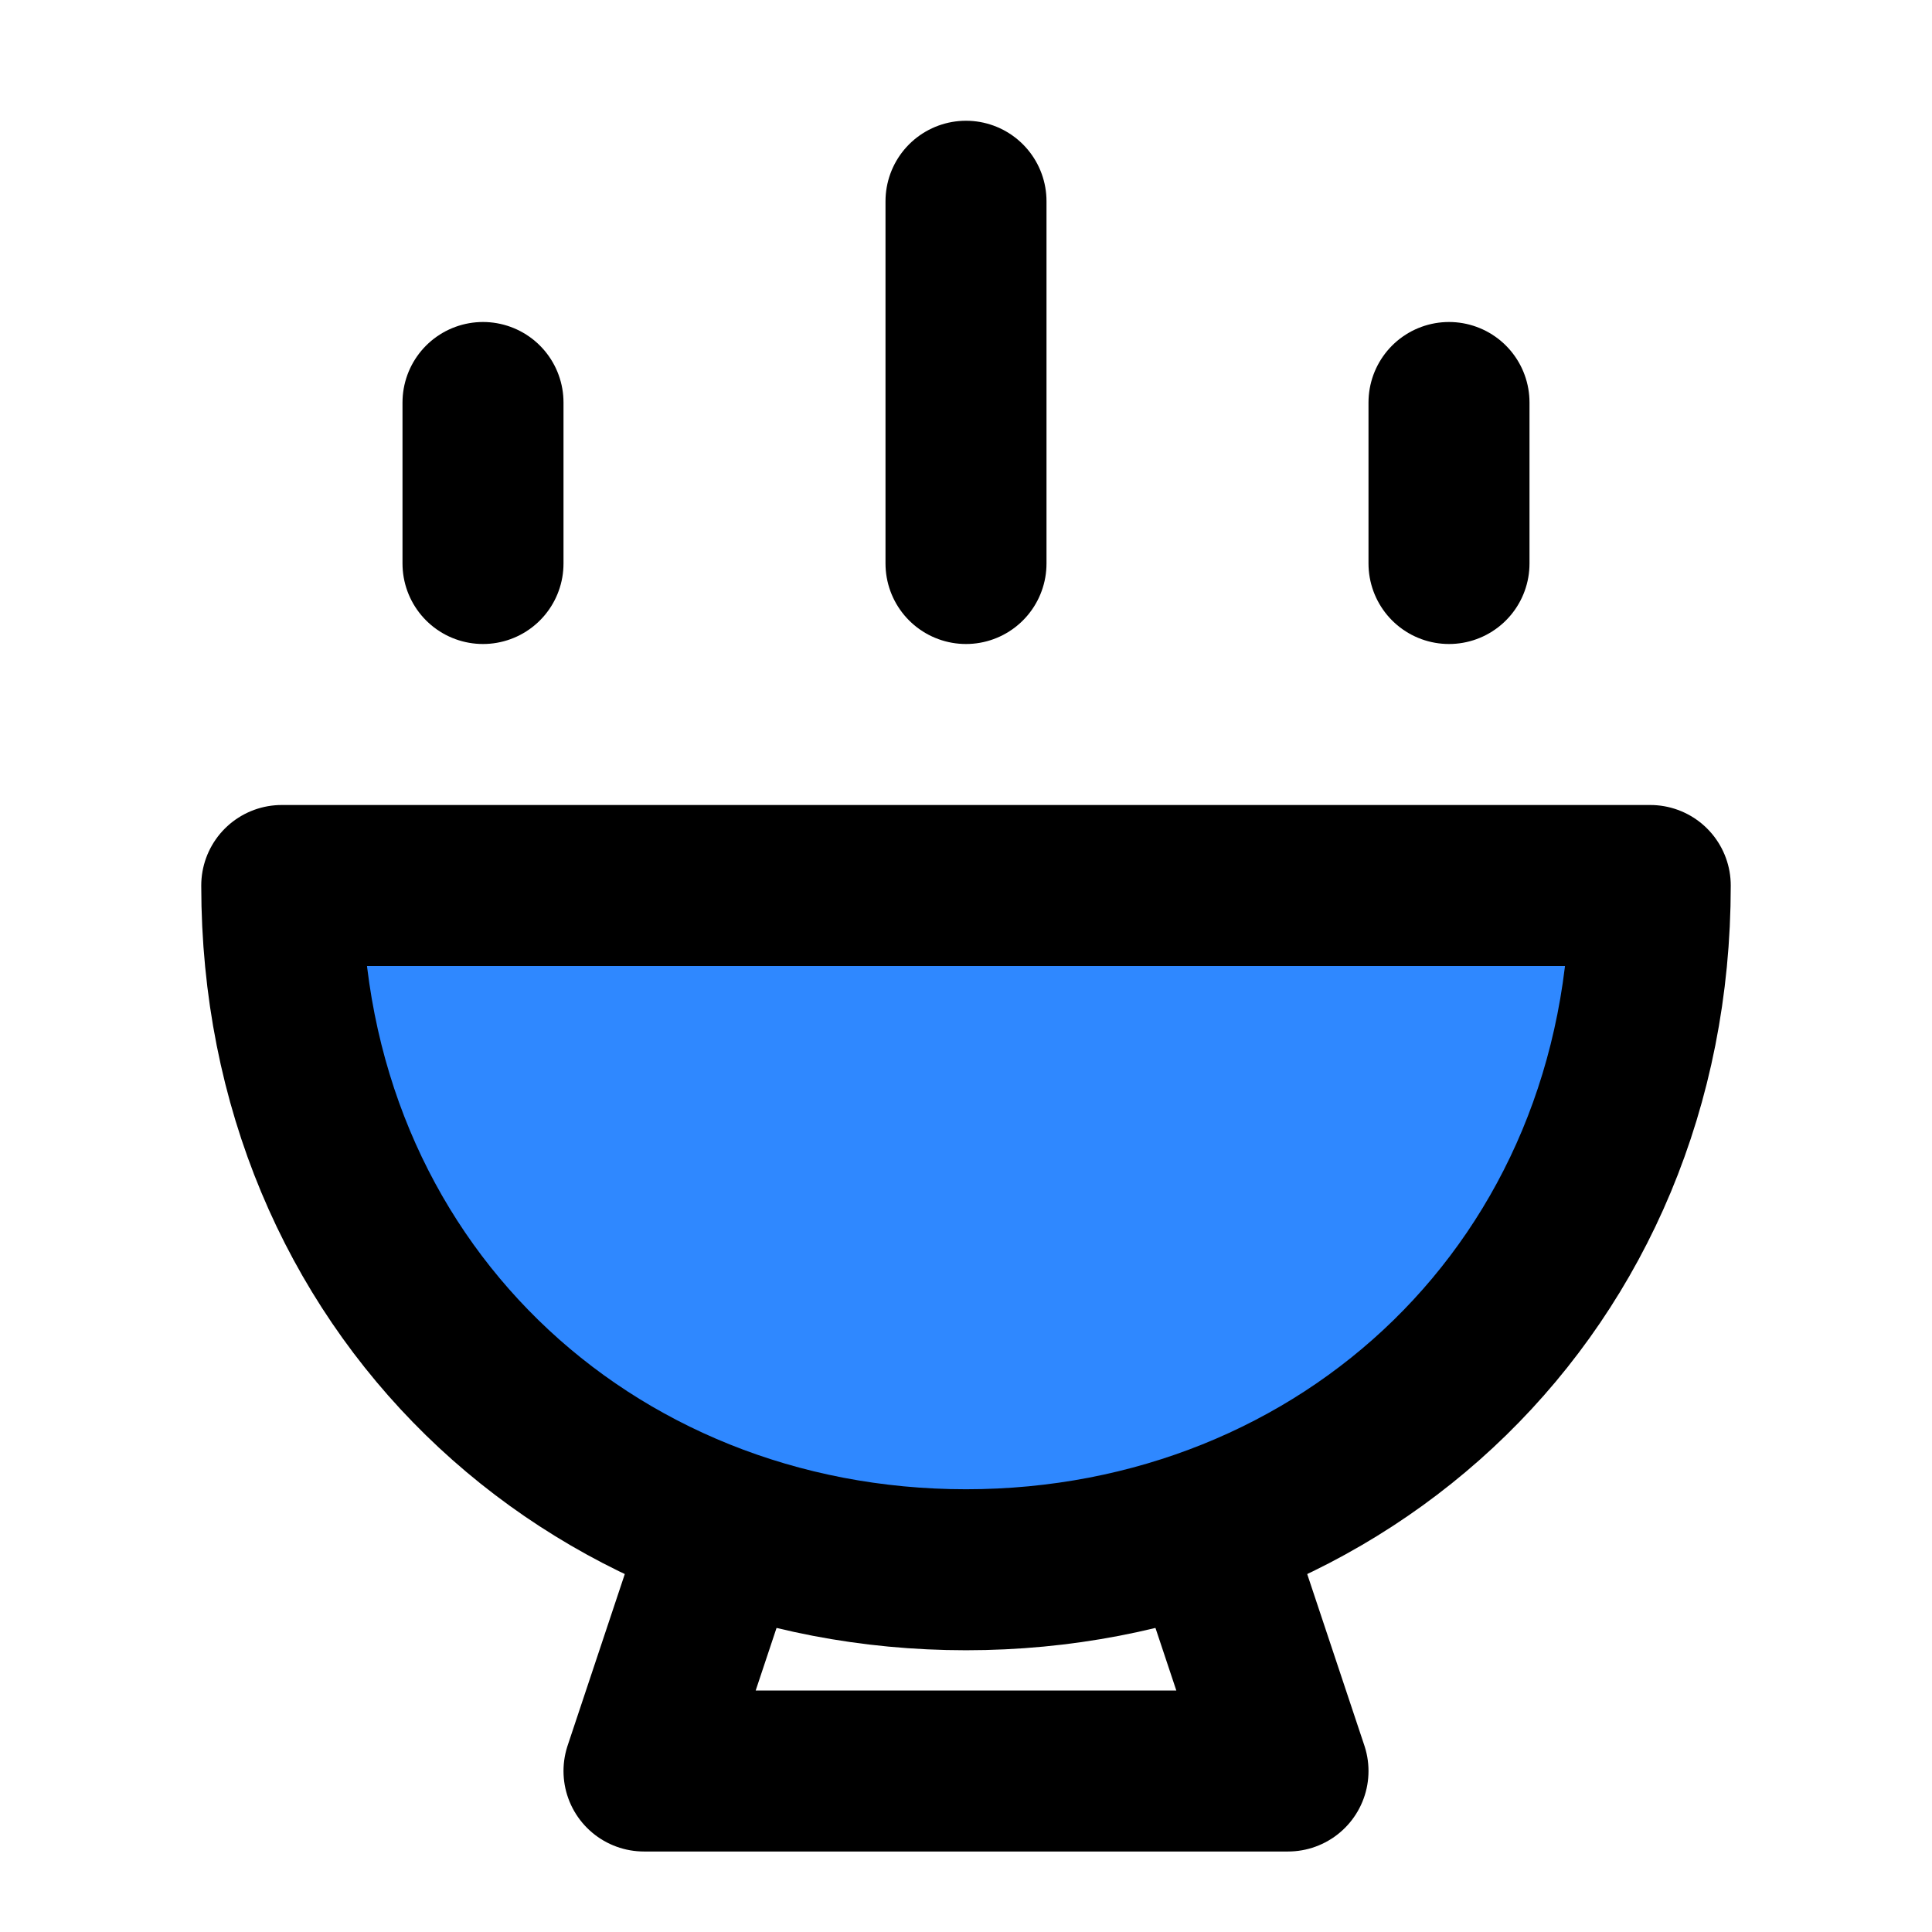
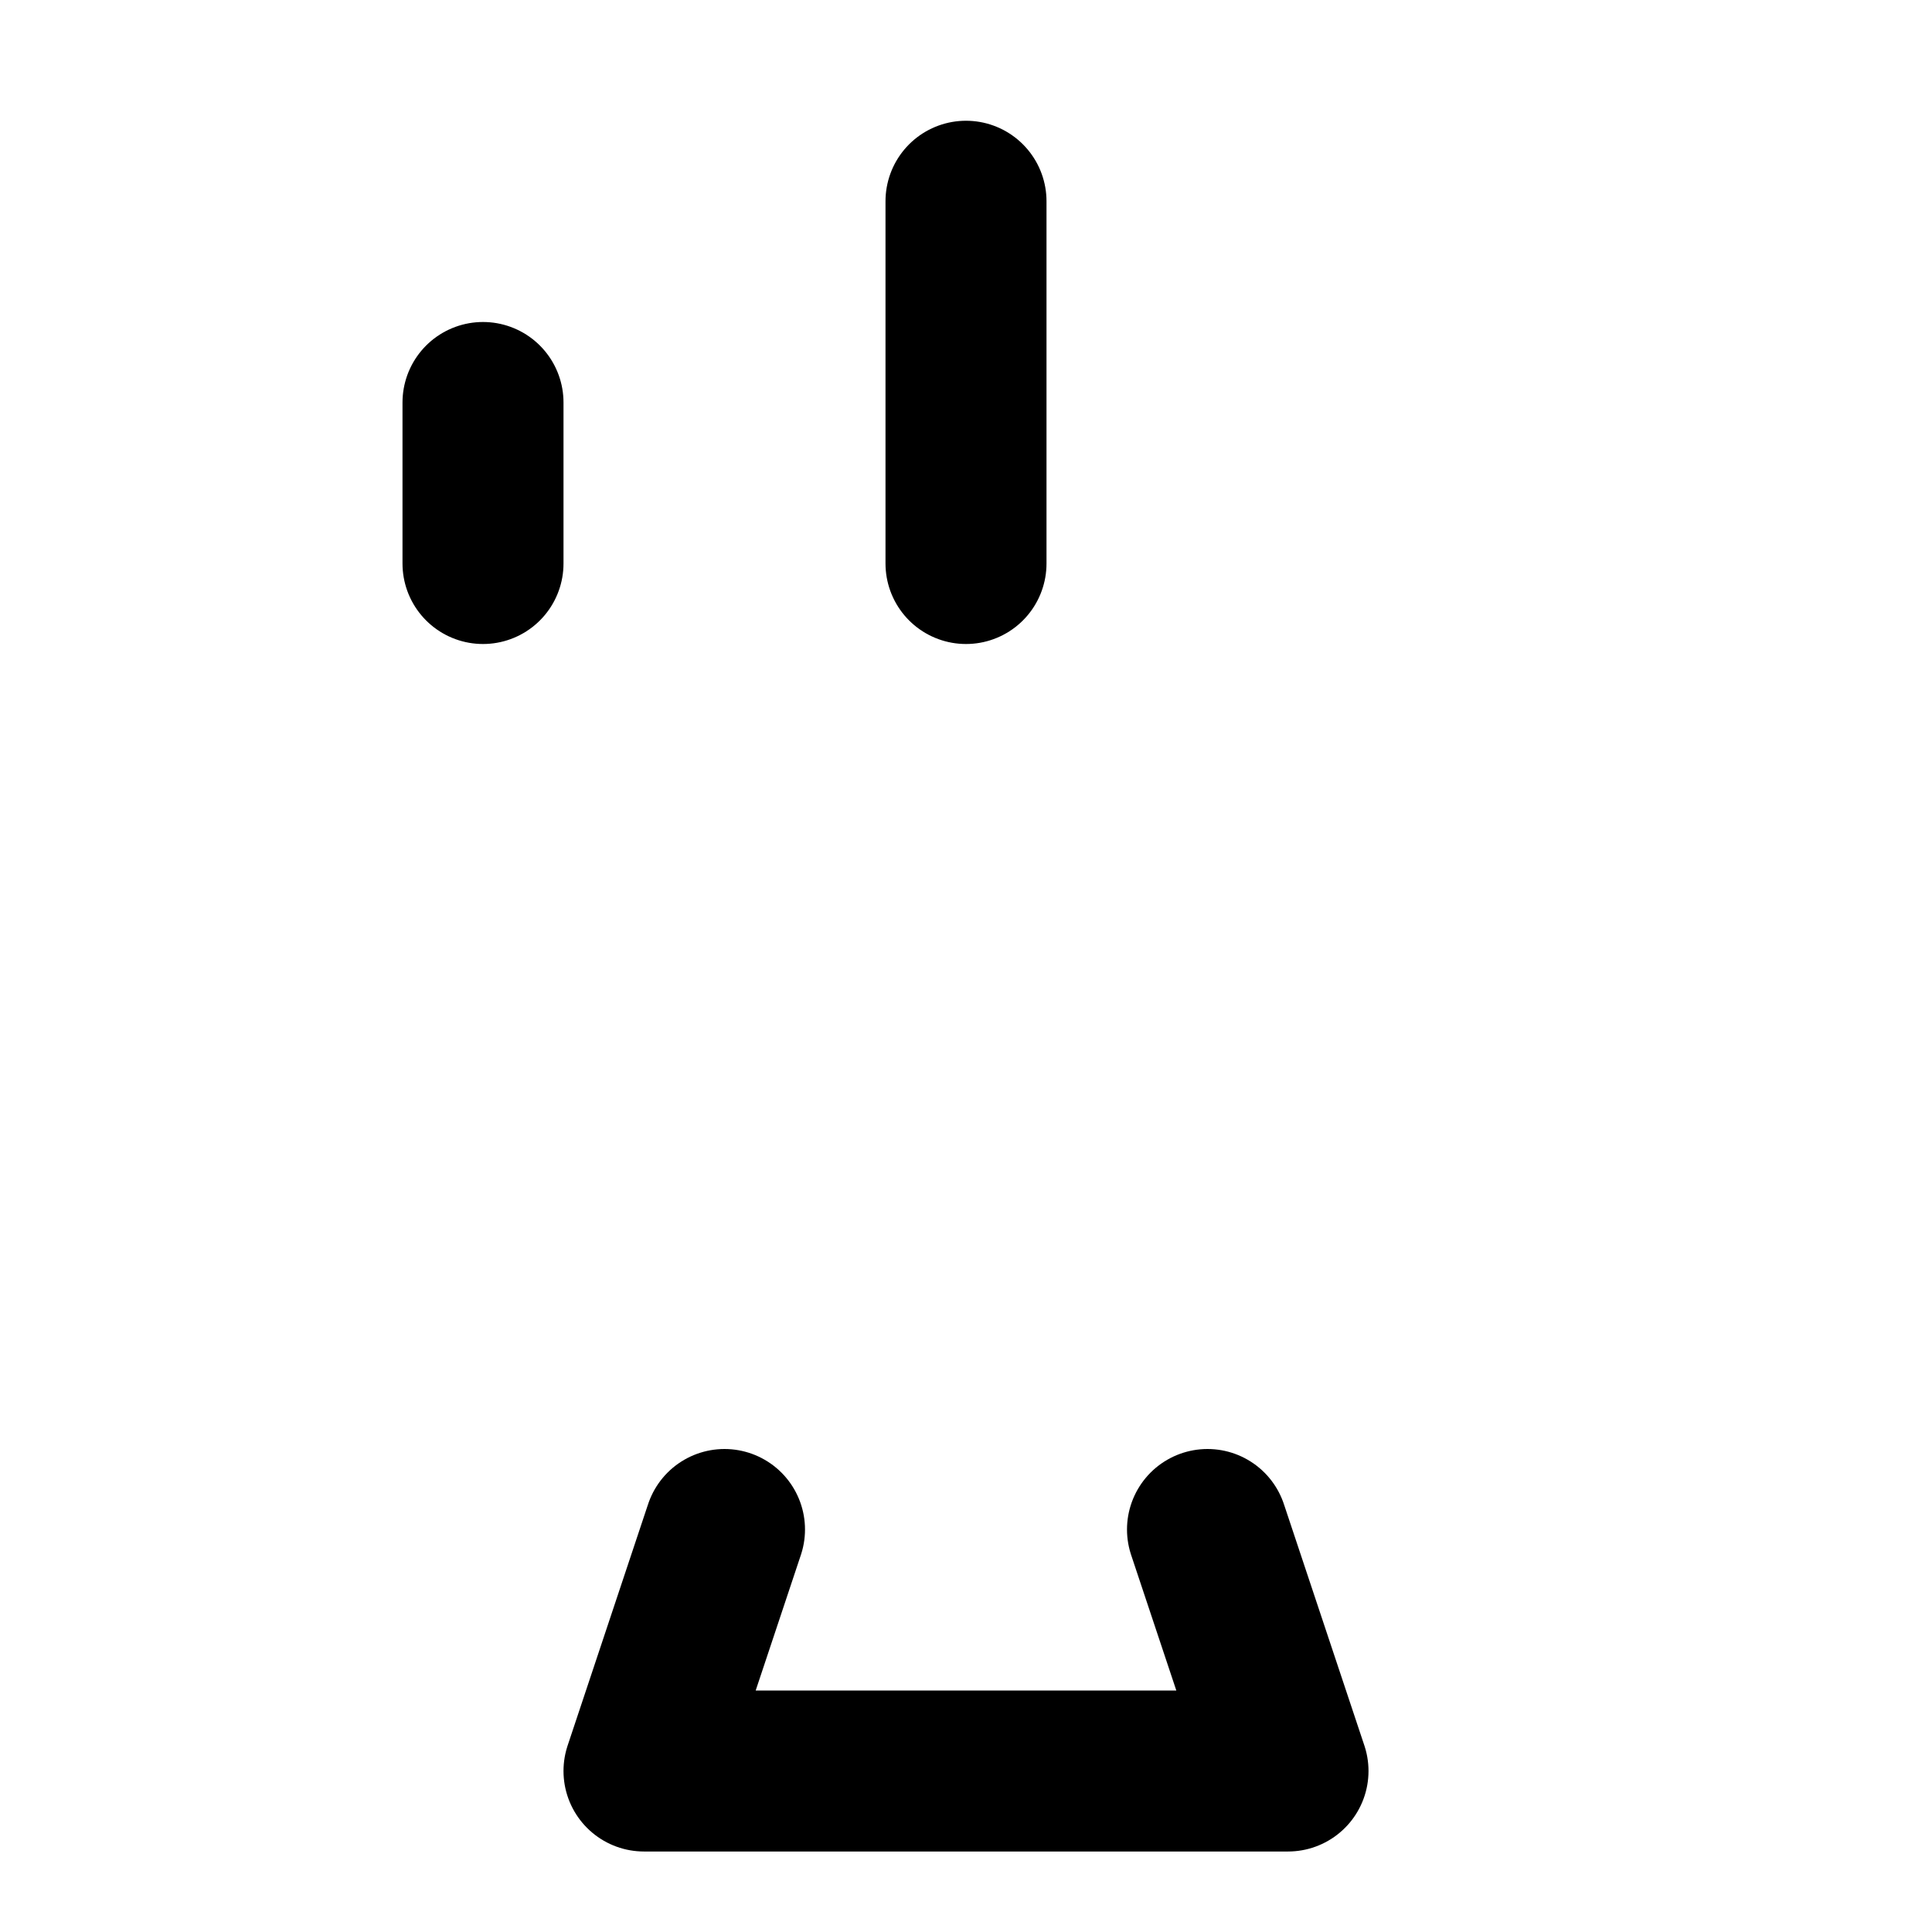
<svg xmlns="http://www.w3.org/2000/svg" width="800px" height="800px" viewBox="0 0 48 48" fill="none">
-   <path d="M24 39C33.389 39 41 31.941 41 22H7C7 31.941 14.611 39 24 39Z" fill="#2F88FF" stroke="#000000" stroke-width="4" stroke-linecap="round" stroke-linejoin="round" />
  <path d="M18 38L16 44H32L30 38" stroke="#000000" stroke-width="4" stroke-linecap="round" stroke-linejoin="round" />
  <path d="M12 10L12 14" stroke="#000000" stroke-width="4" stroke-linecap="round" />
-   <path d="M36 10L36 14" stroke="#000000" stroke-width="4" stroke-linecap="round" />
  <path d="M24 5L24 14" stroke="#000000" stroke-width="4" stroke-linecap="round" />
</svg>